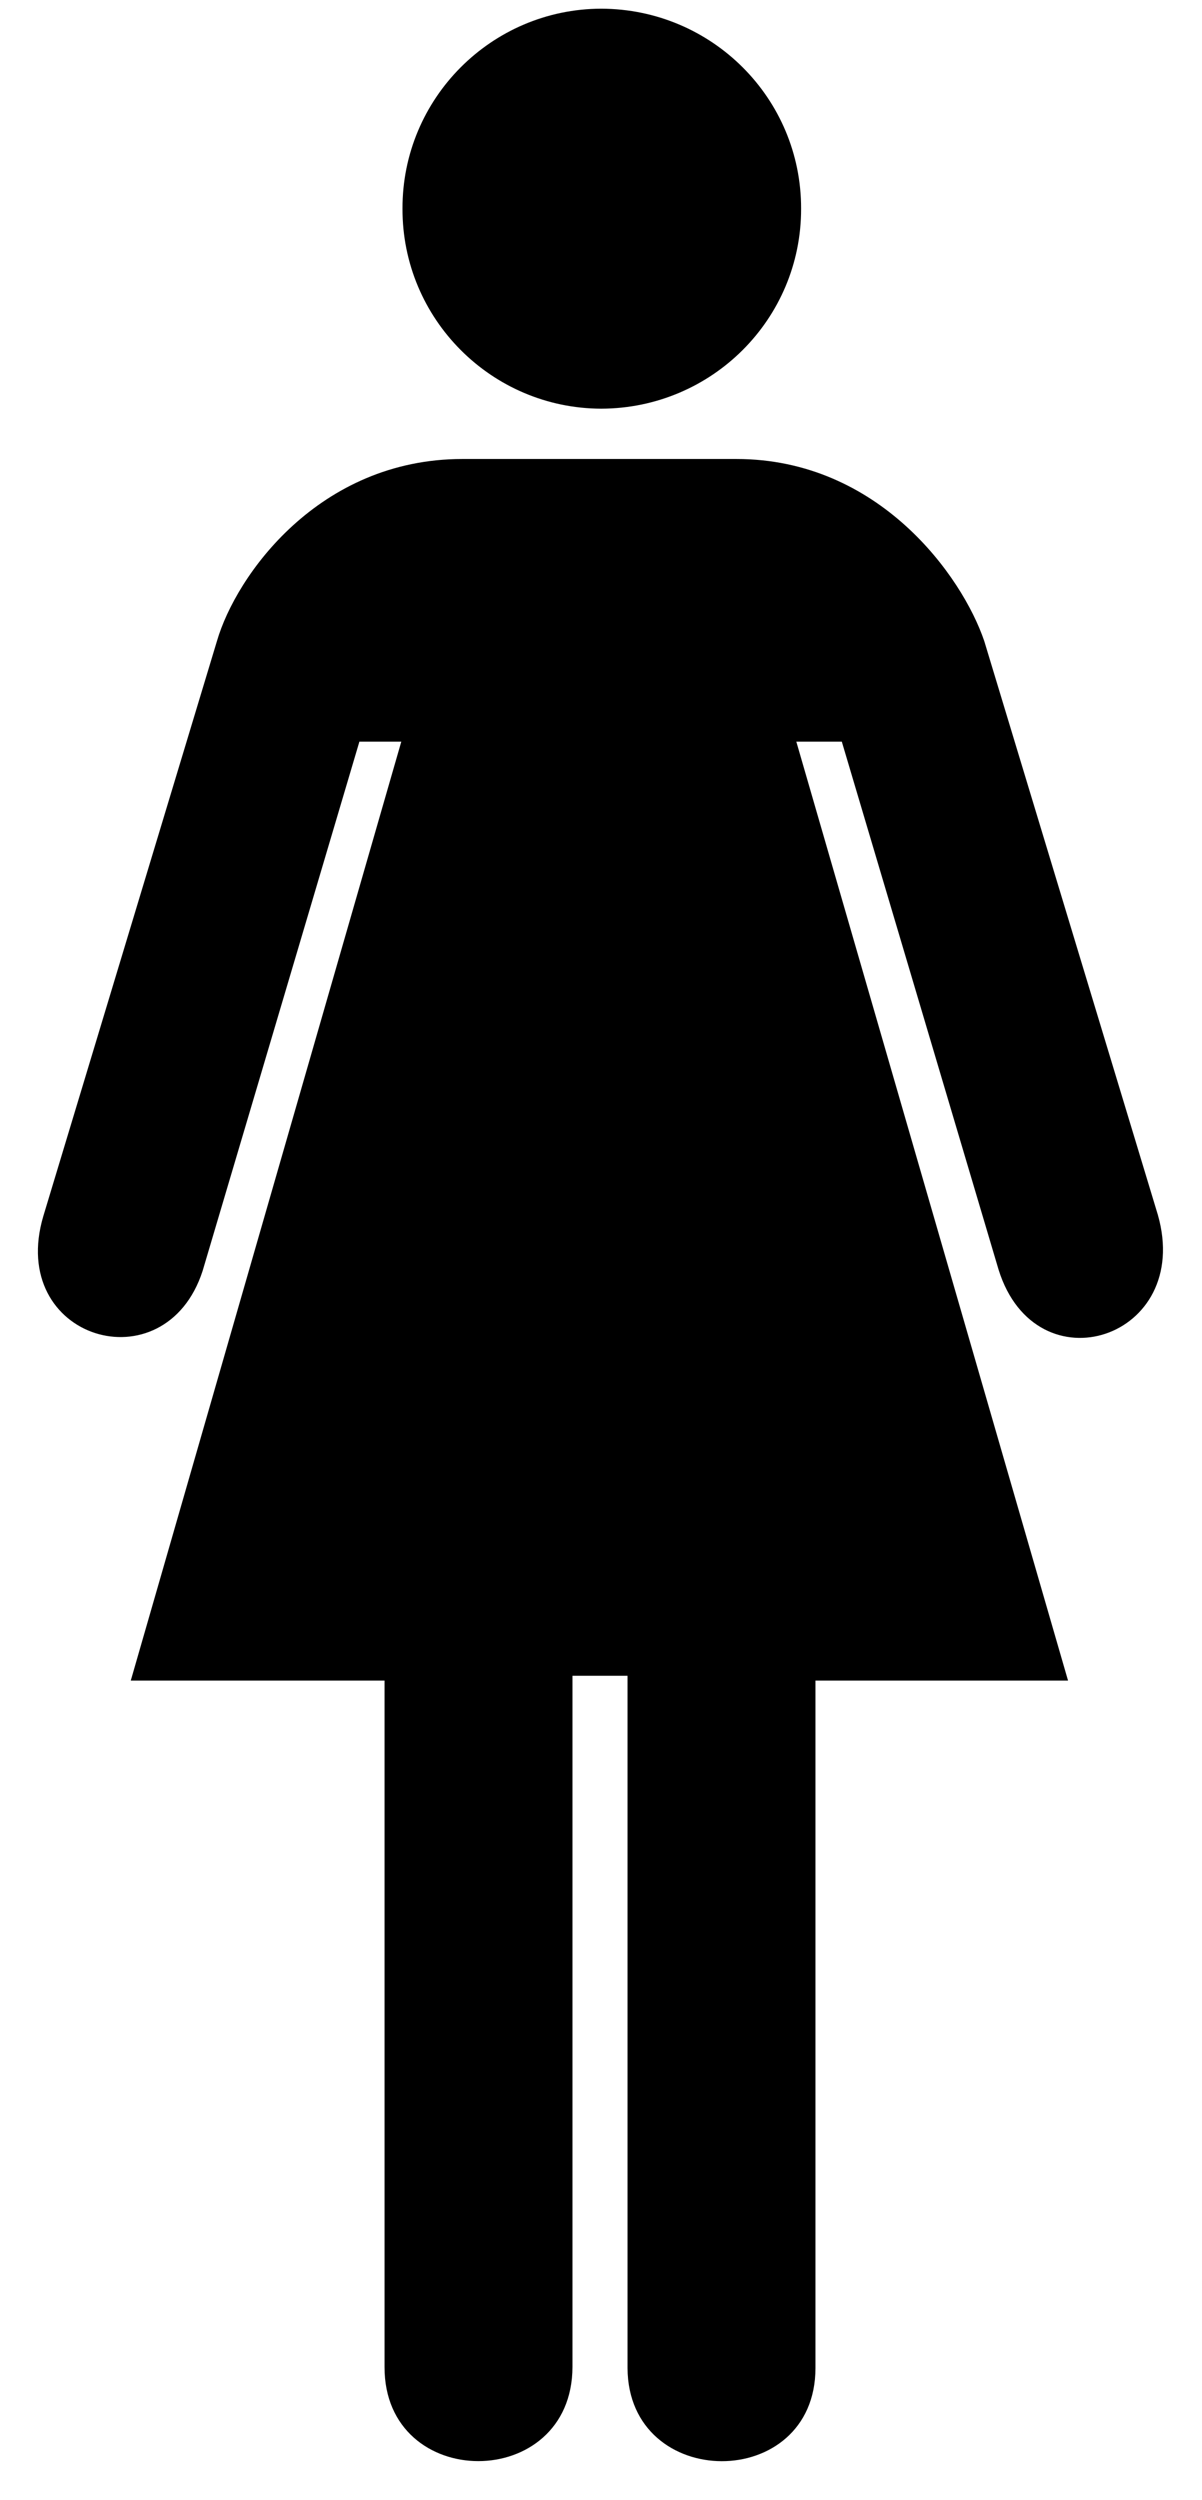
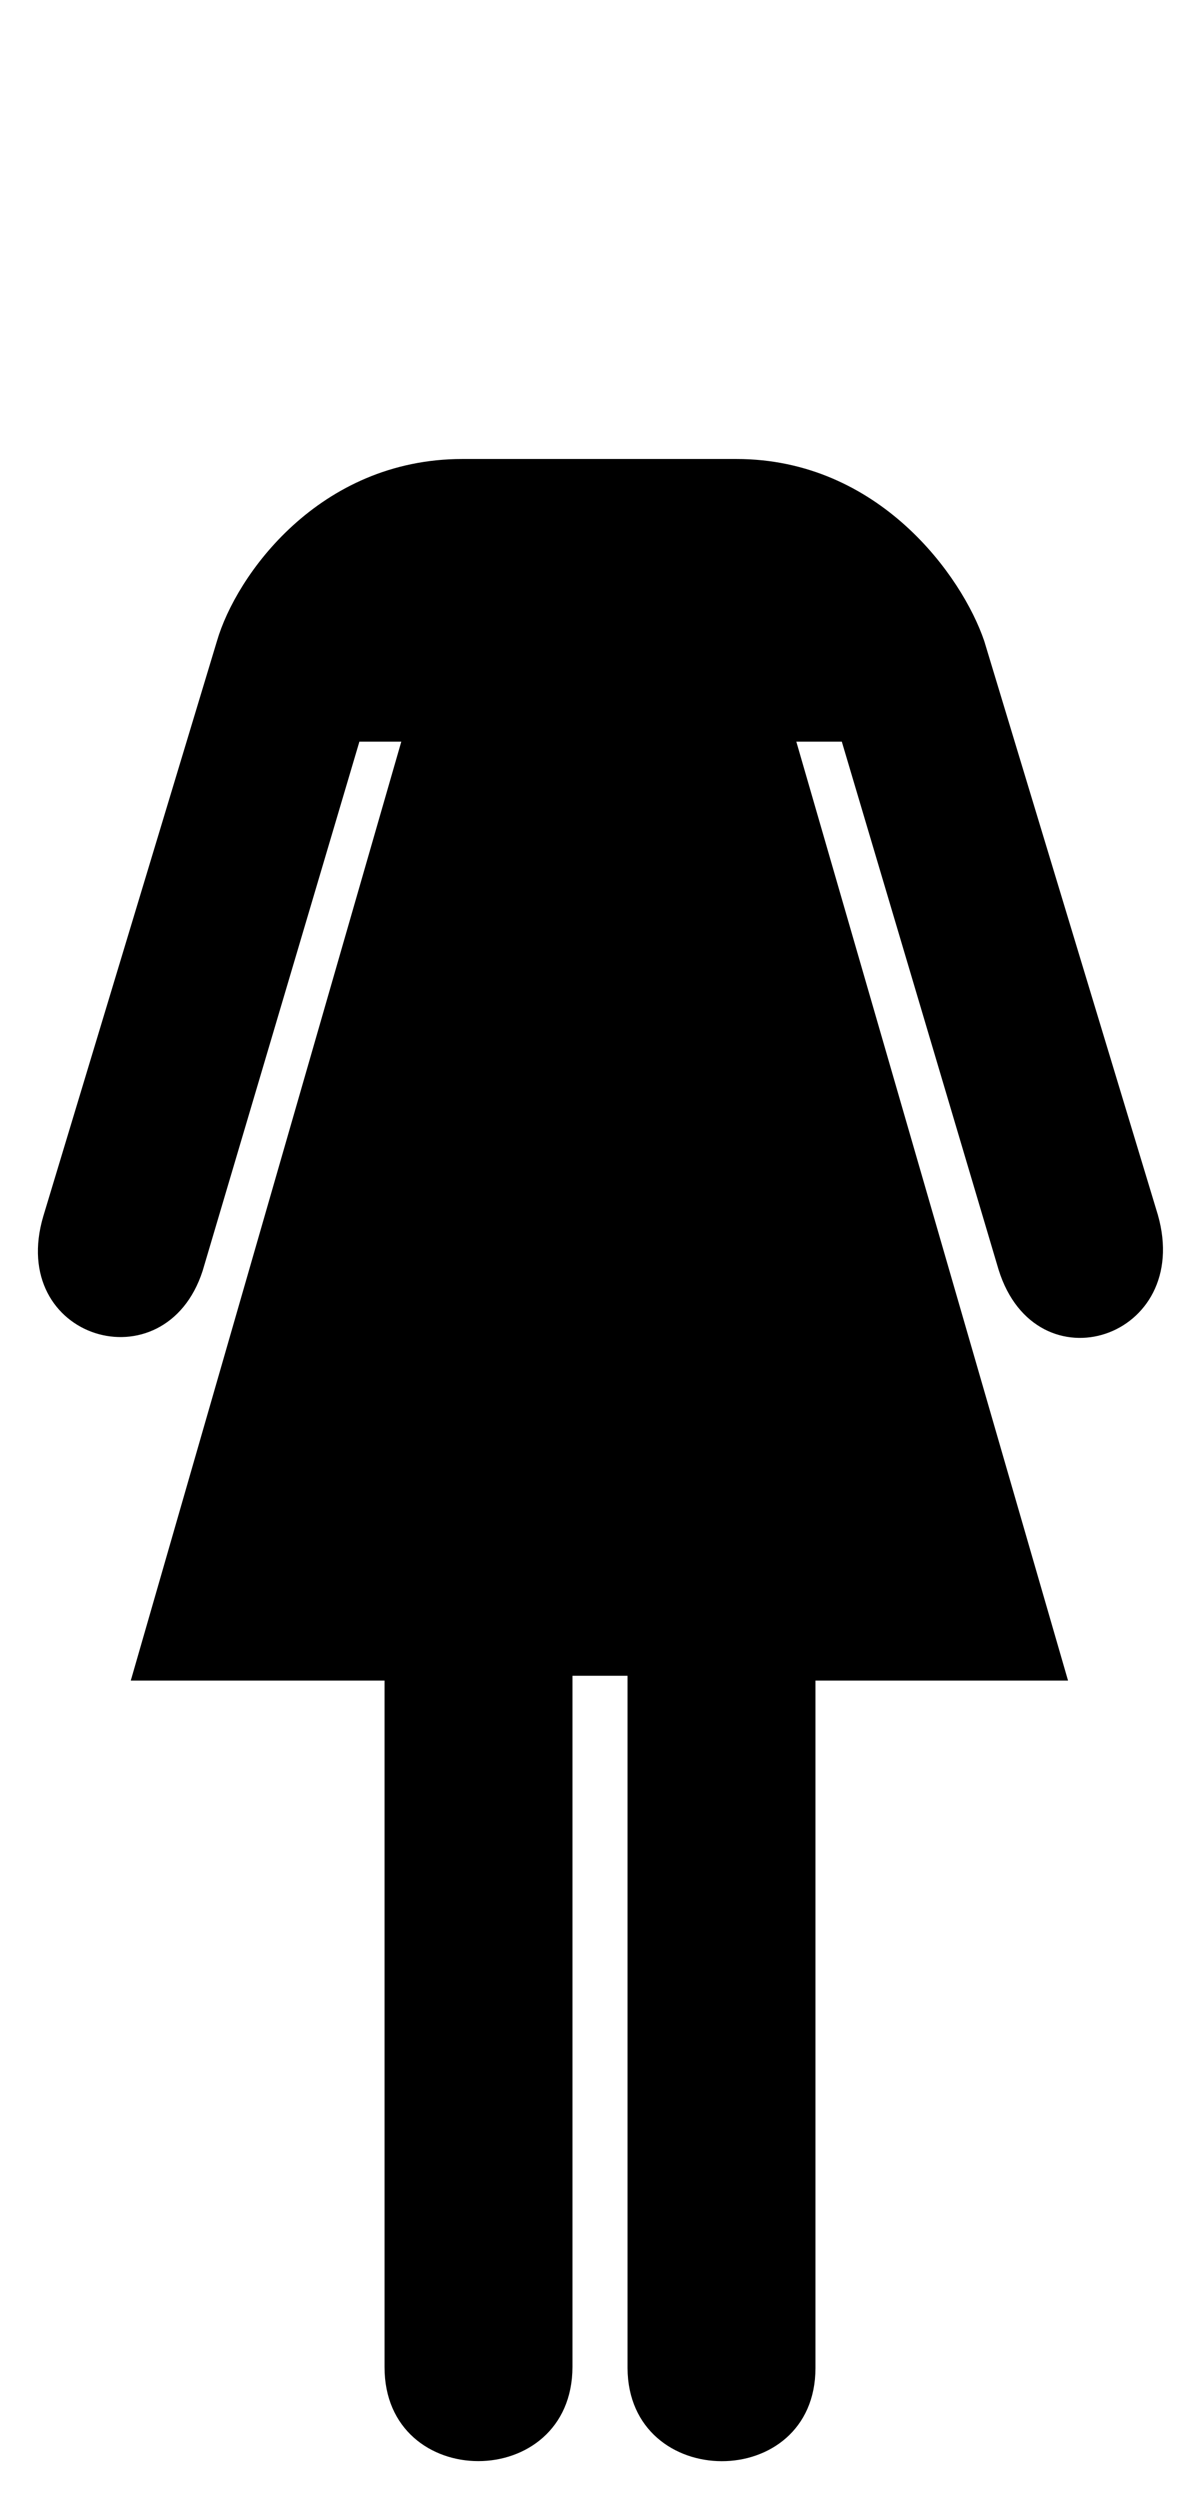
<svg xmlns="http://www.w3.org/2000/svg" xmlns:ns1="http://www.inkscape.org/namespaces/inkscape" xmlns:ns2="http://sodipodi.sourceforge.net/DTD/sodipodi-0.dtd" id="svg3651" version="1.1" ns1:version="0.48.1 " width="301.25" height="626.25" xml:space="preserve" ns2:docname="toiletswomen.pdf">
  <defs id="defs3655" />
  <ns2:namedview pagecolor="#ffffff" bordercolor="#666666" borderopacity="1" objecttolerance="10" gridtolerance="10" guidetolerance="10" ns1:pageopacity="0" ns1:pageshadow="2" ns1:window-width="640" ns1:window-height="480" id="namedview3653" showgrid="false" ns1:zoom="0.46467066" ns1:cx="150.625" ns1:cy="313.125" ns1:window-x="581" ns1:window-y="79" ns1:window-maximized="0" ns1:current-layer="g3659" />
  <g id="g3659" ns1:groupmode="layer" ns1:label="toiletswomen" transform="matrix(1.25,0,0,-1.25,0,626.25)">
    <g id="g3661" transform="scale(0.24,0.24)">
-       <path d="m 502.25,1746.25 c 92.551,0.27 167.203,74.92 167,167 0.203,92.09 -74.449,166.75 -167,167 -91.613,-0.25 -166.273,-74.91 -166,-167 -0.273,-92.08 74.387,-166.73 166,-167" style="fill:#000000;fill-opacity:1;fill-rule:nonzero;stroke:none" id="path3663" />
      <path d="m 478.25,688.25 0,-577 c -0.125,-105 -157.352,-105 -157,0 l 0,573 -212,0 226,784 -35,0 -131,-442 c -31.418,-96.562 -163.707,-56.98 -133,46 l 145,480 c 15.957,54.89 85.18,151.92 205,152 l 110,0 119,0 c 119.125,-0.08 188.652,-97.93 207,-152 l 145,-479 c 29.625,-103.457 -101.625,-146.168 -133,-46 l -131,441 -38,0 227,-784 -211,0 0,-574 c 0,-104 -156.57,-103.48 -157,0 l 0,578 -46,0" style="fill:#000000;fill-opacity:1;fill-rule:nonzero;stroke:none" id="path3665" />
    </g>
  </g>
</svg>